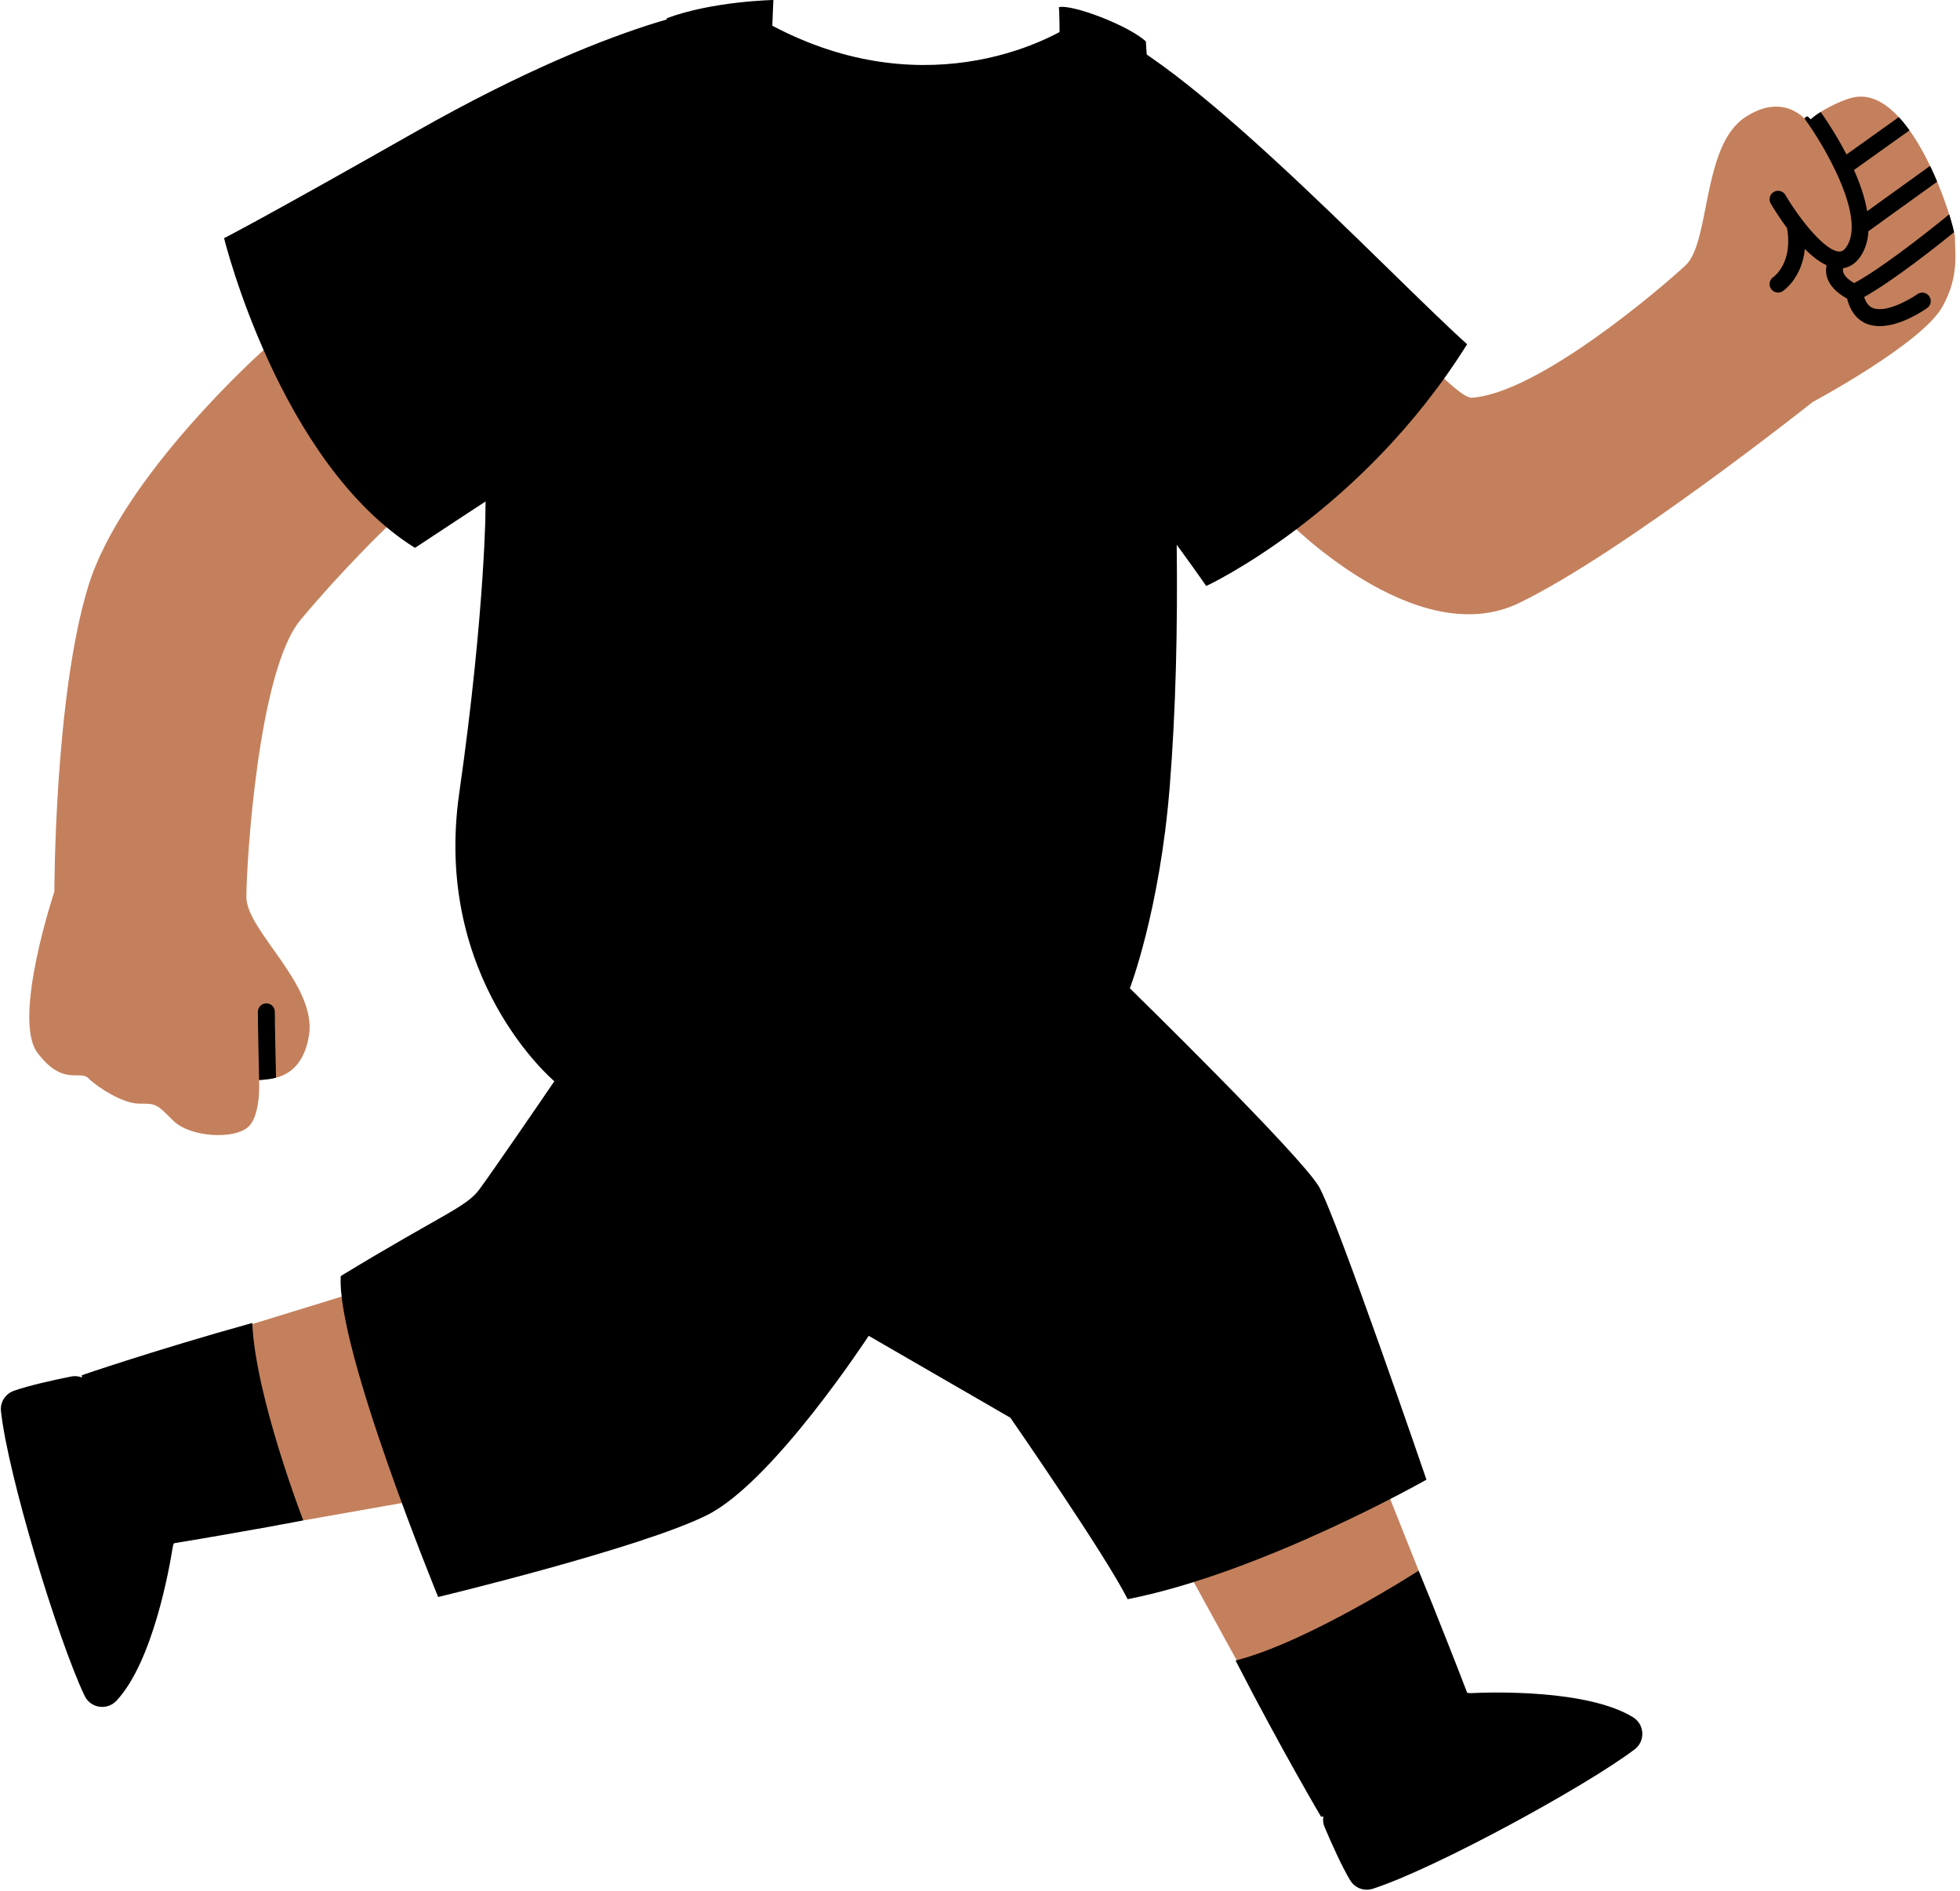
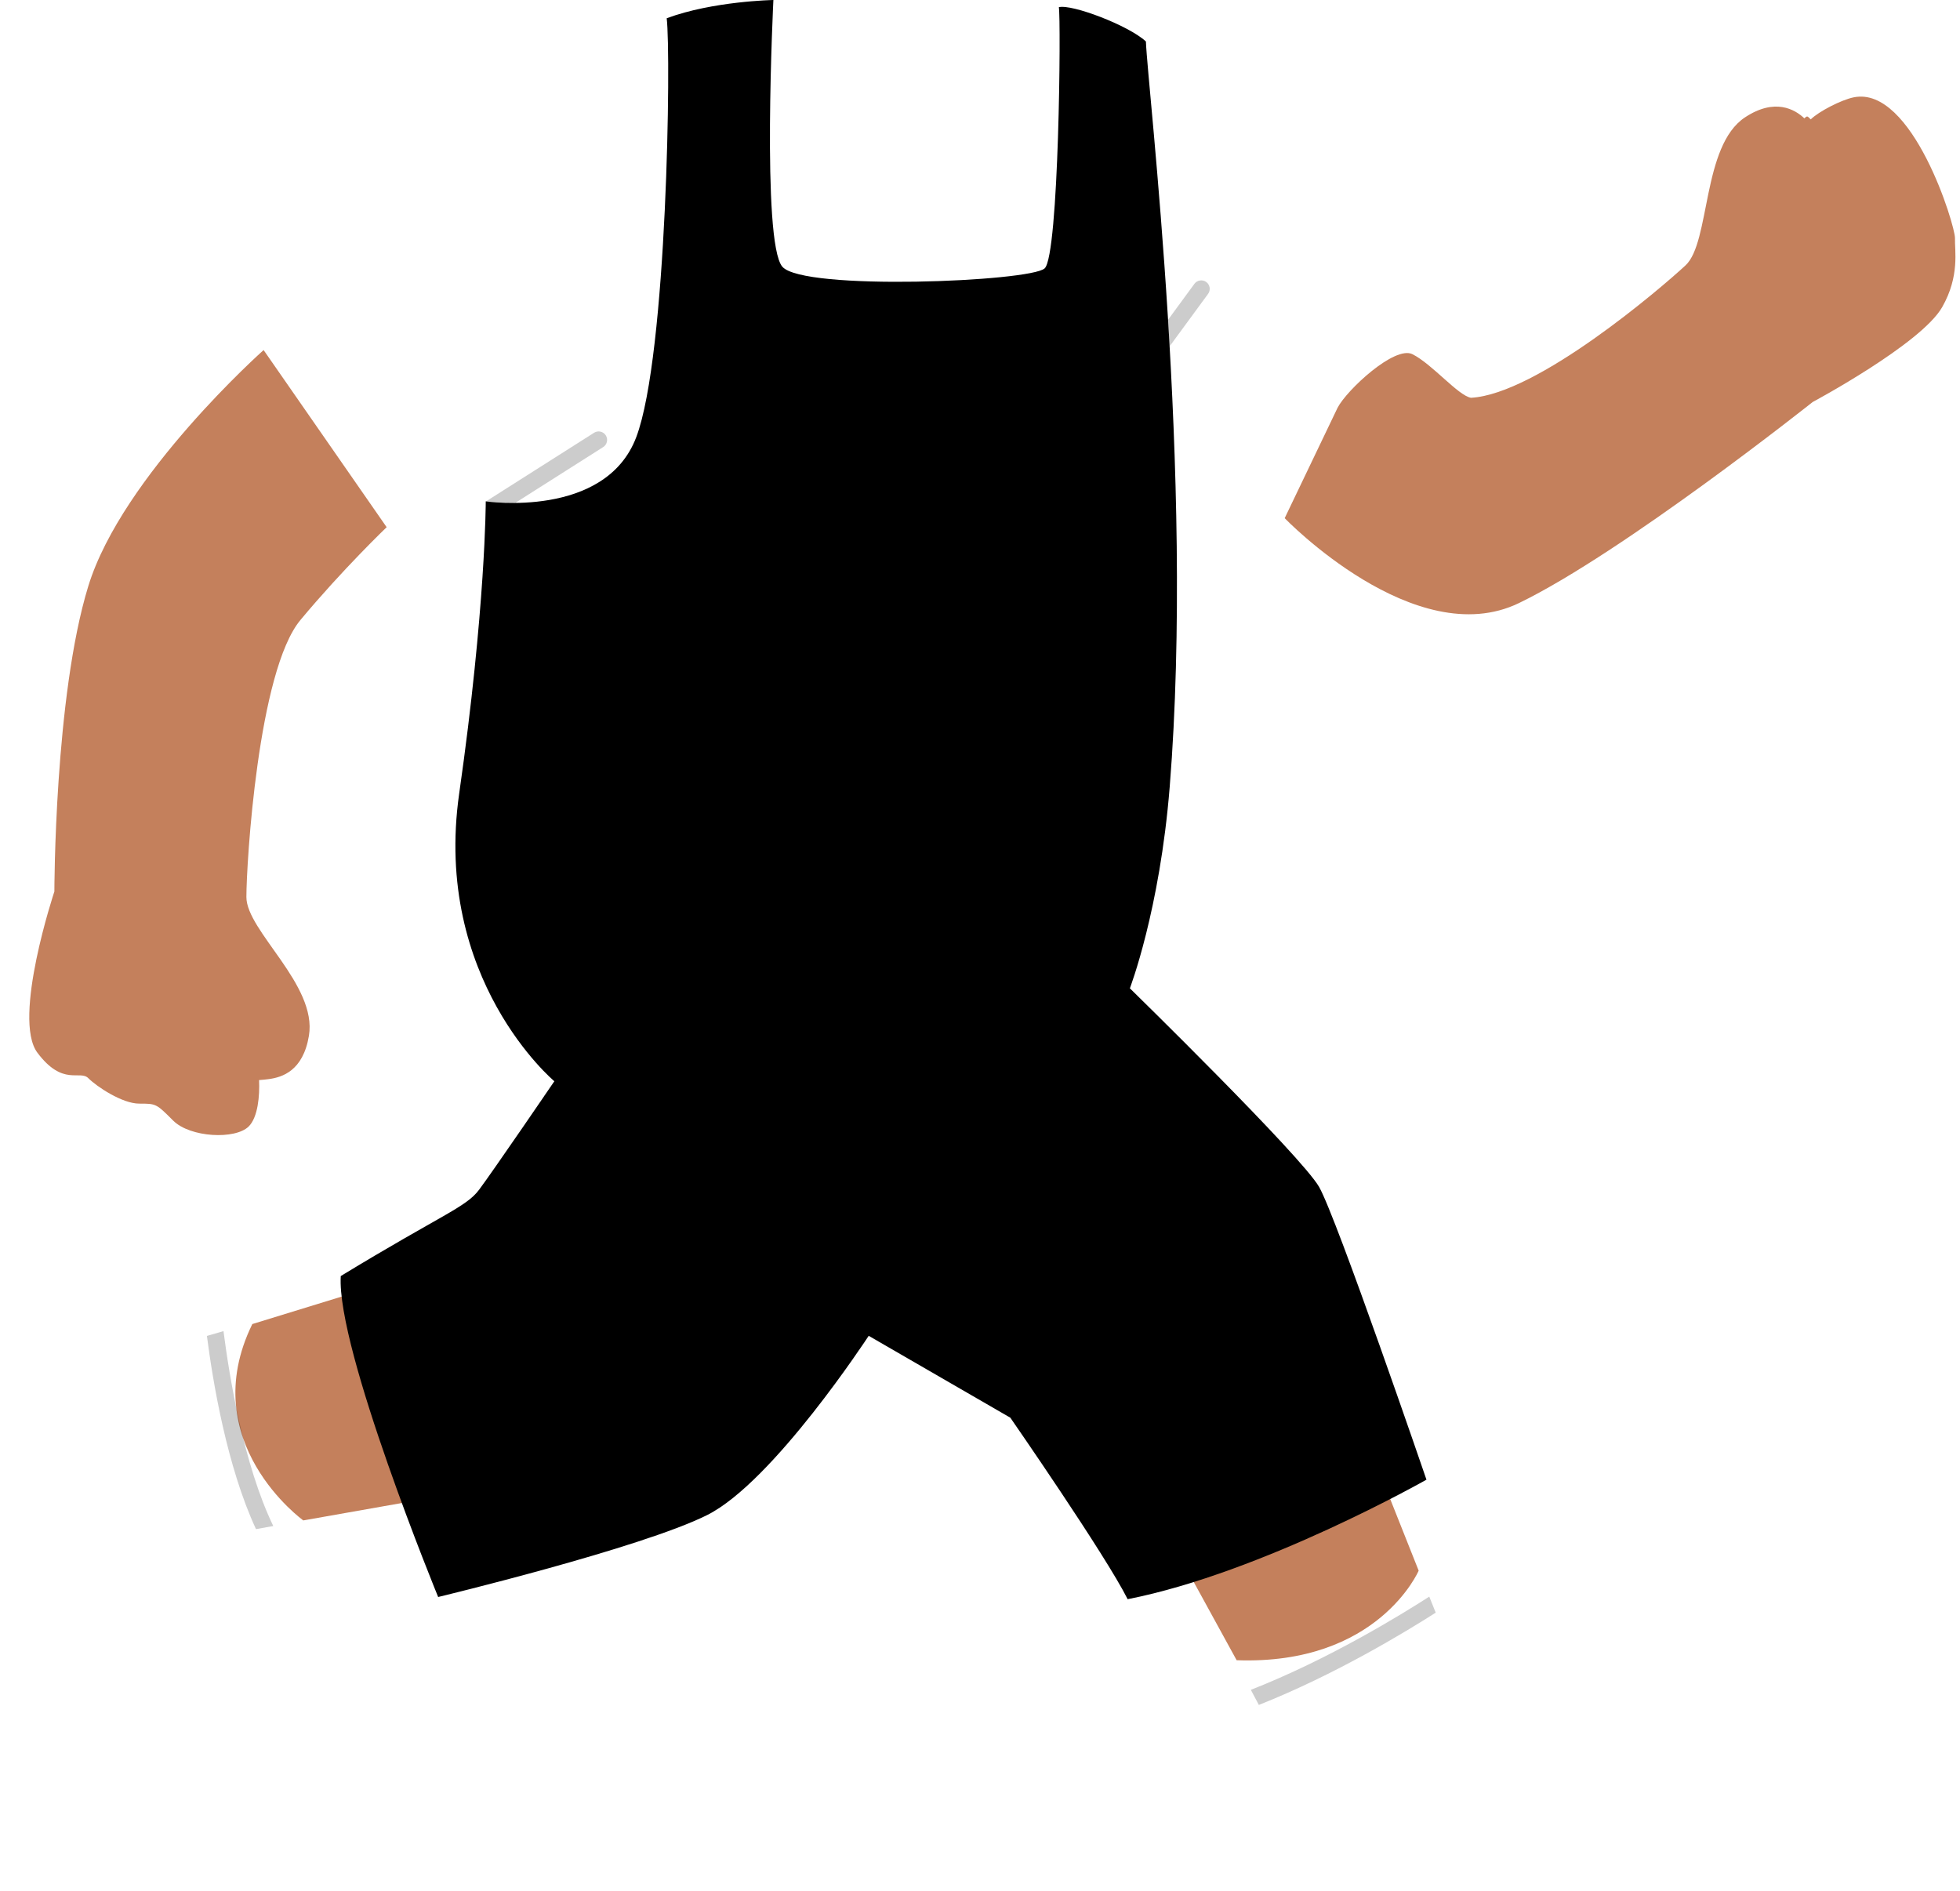
<svg xmlns="http://www.w3.org/2000/svg" fill="#000000" height="222.9" preserveAspectRatio="xMidYMid meet" version="1" viewBox="-0.1 0.0 231.0 222.9" width="231" zoomAndPan="magnify">
  <g id="change1_1">
    <path d="M35.309,73.071c-5,6-6.37,28.652-6.37,32.652s8.37,10.348,7.37,16.348 c-0.694,4.167-3.174,4.891-4.7,5.105c-0.419,0.059-0.648,0.077-1.174,0.119c0.085,1.856-0.138,4.381-1.218,5.461 c-1.581,1.581-6.908,1.315-8.908-0.685s-2-2-4-2s-5-2-6-3c-1-1-3,1-6-3c-3-4,2-19,2-19s0-23,4-36s20.659-27.814,20.659-27.814 l14.502,20.877C45.469,62.134,40.309,67.071,35.309,73.071z M157.539,48.066l-6.23,13.005 c0,0,15.368,15.93,27.611,10.006s34.618-23.697,34.618-23.697s12.778-6.837,15.259-11.178 c2.104-3.682,1.46-6.717,1.511-8.13c0.051-1.413-5-18-11.93-16.602c-1.497,0.302-4.144,1.686-5.07,2.602 c-0.389-0.357-0.366-0.494-0.749-0.122c-1.117-1.062-3.48-2.444-7.003-0.115 c-5.075,3.354-4.071,14.711-7,17.436c-2.929,2.724-17.492,15.186-25.291,15.611 c-1.517-0.26-4.563-3.965-6.897-5.136C164.277,40.695,158.605,45.982,157.539,48.066z M161.712,171.553 l5.389,13.564c0-0-0.001-0.002-0.001-0.002s-4.773,11.156-21.453,10.555l-7.715-14.067 M50.014,176.655 l-14.373,2.539c0,0,0.003-0.001,0.003-0.001s-12.818-9.239-6.006-23.143l15.335-4.715" fill="#c4805c" />
  </g>
  <g id="change2_1">
-     <path d="M126.809,2.571c10,1,36,29,46,38c-12.551,20.081-30.747,28.495-30.747,28.495 S123.801,42.609,123.801,50.609c-42,8-62.913,47.261-66.913,45.261c0-6,0.261-36.783,0.261-36.783 s-4.141,2.707-8.34,5.484c-16-10-22.5-36.5-22.5-36.5s4-2,22.5-12.5c25.681-14.576,38-15,38-15 C104.809,12.571,120.809,6.571,126.809,2.571z M172.843,199.572c1.046,10.719-17.237,14.557-17.237,14.557 s-4.597-7.755-10.086-18.425c8.482-2.14,21.579-10.589,21.579-10.589S169.593,191.12,172.843,199.572z M20.324,181.9C9.614,180.76,9.547,162.079,9.547,162.079s8.523-2.937,20.083-6.158 c0.383,8.739,6.014,23.273,6.014,23.273S29.258,180.423,20.324,181.9z" fill="#000000" />
-   </g>
+     </g>
  <g id="change3_1">
-     <path d="M230.205,27.369c-1.794,1.456-7.104,5.685-10.602,7.637c0.317,0.999,0.826,1.21,1.014,1.289 c1.536,0.633,4.381-1.002,5.259-1.625c0.449-0.319,1.073-0.215,1.394,0.234c0.32,0.449,0.217,1.073-0.232,1.394 c-0.36,0.257-3.081,2.138-5.61,2.138c-0.542,0-1.074-0.086-1.573-0.293c-0.807-0.334-1.814-1.131-2.265-2.964 c-0.672-0.351-1.813-1.092-2.282-2.282c-0.208-0.526-0.243-1.08-0.139-1.636c-0.875-0.406-1.744-1.098-2.555-1.912 c-0.334,3.397-2.485,4.89-2.601,4.967c-0.171,0.114-0.363,0.168-0.554,0.168c-0.323,0-0.641-0.156-0.833-0.445 c-0.305-0.457-0.184-1.074,0.27-1.382c0.115-0.081,2.345-1.72,1.613-5.784c-0.941-1.268-1.639-2.416-1.913-2.883 c-0.279-0.476-0.12-1.088,0.356-1.368c0.474-0.279,1.088-0.12,1.368,0.356c1.624,2.765,4.675,6.662,6.373,6.67 c0.139-0.009,0.498,0.004,0.907-0.678c2.179-3.631-2.836-11.985-4.951-14.898 c-0.032-0.044-0.041-0.095-0.065-0.141c0.354-0.339,0.348-0.208,0.727,0.141c0.267-0.264,0.686-0.568,1.171-0.873 c0.562,0.796,1.841,2.686,3.043,5.008l6.167-4.405c0.437,0.472,0.855,1,1.256,1.561l-6.542,4.673 c0.699,1.572,1.283,3.244,1.556,4.854l7.414-5.339c0.3,0.624,0.577,1.249,0.835,1.863l-8.1,5.833 c-0.062,1.001-0.306,1.936-0.796,2.753c-0.671,1.118-1.5,1.507-2.189,1.612 c-0.05,0.246-0.008,0.426,0.04,0.549c0.203,0.518,0.82,0.953,1.269,1.202 c3.957-2.139,11.043-7.978,11.117-8.039c0.025-0.021,0.056-0.026,0.082-0.044 C229.905,26.142,230.097,26.862,230.205,27.369z M31.292,118.253c-0.552,0-1,0.447-1,1 c0,1.568,0.1,6.063,0.146,8.042c0.523-0.041,0.753-0.06,1.17-0.118c0.252-0.035,0.532-0.087,0.823-0.164 c-0.048-2.077-0.14-6.294-0.14-7.76C32.292,118.7,31.844,118.253,31.292,118.253z" fill="#000000" />
-   </g>
+     </g>
  <g id="change4_1">
-     <path d="M172.386,199.394c-4.952-1.768-4.936,3.718-4.608,6.62c0.114,1.01-0.435,1.976-1.368,2.378l-9.19,3.956 c-1.16,0.499-1.696,1.839-1.202,3.001c0.801,1.886,2.012,4.6,2.999,6.244c0.546,0.91,1.635,1.344,2.646,1.021 c7.238-2.313,25.084-12.043,30.884-16.431c1.3-0.983,1.195-2.953-0.196-3.802 c-5.376-3.281-16.601-2.95-19.035-2.836C172.999,199.562,172.684,199.501,172.386,199.394z M20.59,181.488 c2.732-4.493-2.644-5.585-5.553-5.849c-1.012-0.092-1.848-0.825-2.053-1.82l-2.019-9.799 c-0.255-1.237-1.459-2.032-2.697-1.784c-2.009,0.404-4.912,1.041-6.721,1.676 c-1.001,0.351-1.647,1.33-1.534,2.385c0.804,7.556,6.73,27,9.857,33.565 c0.701,1.471,2.651,1.766,3.763,0.575c4.299-4.603,6.241-15.663,6.621-18.07 C20.302,182.055,20.426,181.759,20.59,181.488z" />
-   </g>
+     </g>
  <g id="change5_1">
    <path d="M91.05,0c0,0-1.423,28.565,1.056,31.435c2.478,2.87,29.217,1.761,30.913,0.196 s1.935-29.348,1.674-30.783c1.522-0.391,8.239,2.152,10.261,4.043c0.196,5.478,5.739,51.261,2.804,87.848 c-1.168,14.564-4.696,23.739-4.696,23.739s20.217,19.761,22.304,23.413c2.087,3.652,12.652,34.5,12.652,34.5 s-19.304,10.957-35.217,14.087c-2.609-5.217-13.826-21.391-13.826-21.391l-16.696-9.652 c0,0-11.217,17.217-19.044,21.13S51.54,188.218,51.54,188.218s-12-29.217-11.478-37.826 c12-7.304,14.739-8.087,16.304-10.174c1.565-2.087,8.87-12.783,8.87-12.783s-14.348-12-11.217-33.913 s3.13-34.435,3.13-34.435s14.087,2.087,17.739-7.565c3.652-9.652,4.109-45.196,3.587-49.37 C83.888,0.131,91.05,0,91.05,0z M91.05,0c0,0-1.423,28.565,1.056,31.435c2.478,2.87,29.217,1.761,30.913,0.196 s1.935-29.348,1.674-30.783c1.522-0.391,8.239,2.152,10.261,4.043c0.196,5.478,5.739,51.261,2.804,87.848 c-1.168,14.564-4.696,23.739-4.696,23.739s20.217,19.761,22.304,23.413c2.087,3.652,12.652,34.5,12.652,34.5 s-19.304,10.957-35.217,14.087c-2.609-5.217-13.826-21.391-13.826-21.391l-16.696-9.652 c0,0-11.217,17.217-19.044,21.13S51.54,188.218,51.54,188.218s-12-29.217-11.478-37.826 c12-7.304,14.739-8.087,16.304-10.174c1.565-2.087,8.87-12.783,8.87-12.783s-14.348-12-11.217-33.913 s3.13-34.435,3.13-34.435s14.087,2.087,17.739-7.565c3.652-9.652,4.109-45.196,3.587-49.37 C83.888,0.131,91.05,0,91.05,0z" fill="#000000" />
  </g>
  <g id="change4_2">
    <path d="M126.139,43.027c-0.186-0.19-0.44-0.297-0.706-0.299 c-0.293-0.002-29.4-0.195-33.659-0.195c-0.545,0-0.989,0.436-1,0.981c-0.016,0.84-0.383,20.593,0.73,22.447 c0.632,1.055,15.279,10.464,16.966,10.464c1.52,0,15.54-8.288,16.657-10.298 c1.022-1.84,1.253-17.602,1.3-22.389C126.428,43.472,126.325,43.216,126.139,43.027z M123.381,65.149 c-0.911,1.442-12.812,8.611-14.899,9.253c-1.83-0.654-13.884-8.143-15.256-9.483 c-0.377-1.303-0.649-9.742-0.47-20.384c5.815,0.018,26.806,0.154,31.659,0.186 C124.303,54.052,123.894,64.016,123.381,65.149z M133.708,114.235c-2.287-2.373-8.046-8.344-15.293-15.825 c-0.385-0.398-1.017-0.407-1.414-0.022c-0.397,0.384-0.407,1.017-0.022,1.413 c8.356,8.627,14.741,15.252,16.092,16.654C133.092,116.383,133.333,115.613,133.708,114.235z M102.279,157.435 l0.134,0.078c-0.014-0.01-0.022-0.025-0.037-0.034c-19.649-12.001-35.699-28.393-37.204-29.95 c-0.149,0.218-0.568,0.831-1.152,1.684c2.703,2.762,18.26,18.299,37.149,29.871 C101.875,158.055,102.279,157.435,102.279,157.435z M24.287,157.45c0.693,5.386,2.358,15.398,5.784,22.77 c0.745-0.134,1.425-0.257,2.036-0.368c-3.488-7.224-5.186-17.66-5.867-22.97 C25.575,157.074,24.924,157.263,24.287,157.45z M148.262,200.939c8.954-3.537,17.324-8.623,20.847-10.876 c-0.278-0.694-0.533-1.326-0.76-1.888c-3.264,2.103-11.86,7.394-21.028,10.986 C147.64,199.767,147.954,200.359,148.262,200.939z M60.622,59.275l10.367-6.583c0.466-0.296,0.604-0.913,0.308-1.38 c-0.296-0.466-0.913-0.606-1.38-0.308l-12.736,8.087C57.379,59.119,58.728,59.294,60.622,59.275z M137.748,40.818 l4.534-6.183c0.326-0.445,0.23-1.071-0.215-1.398c-0.446-0.327-1.072-0.229-1.398,0.215l-3.106,4.236 C137.626,38.717,137.688,39.761,137.748,40.818z" opacity="0.2" />
  </g>
</svg>